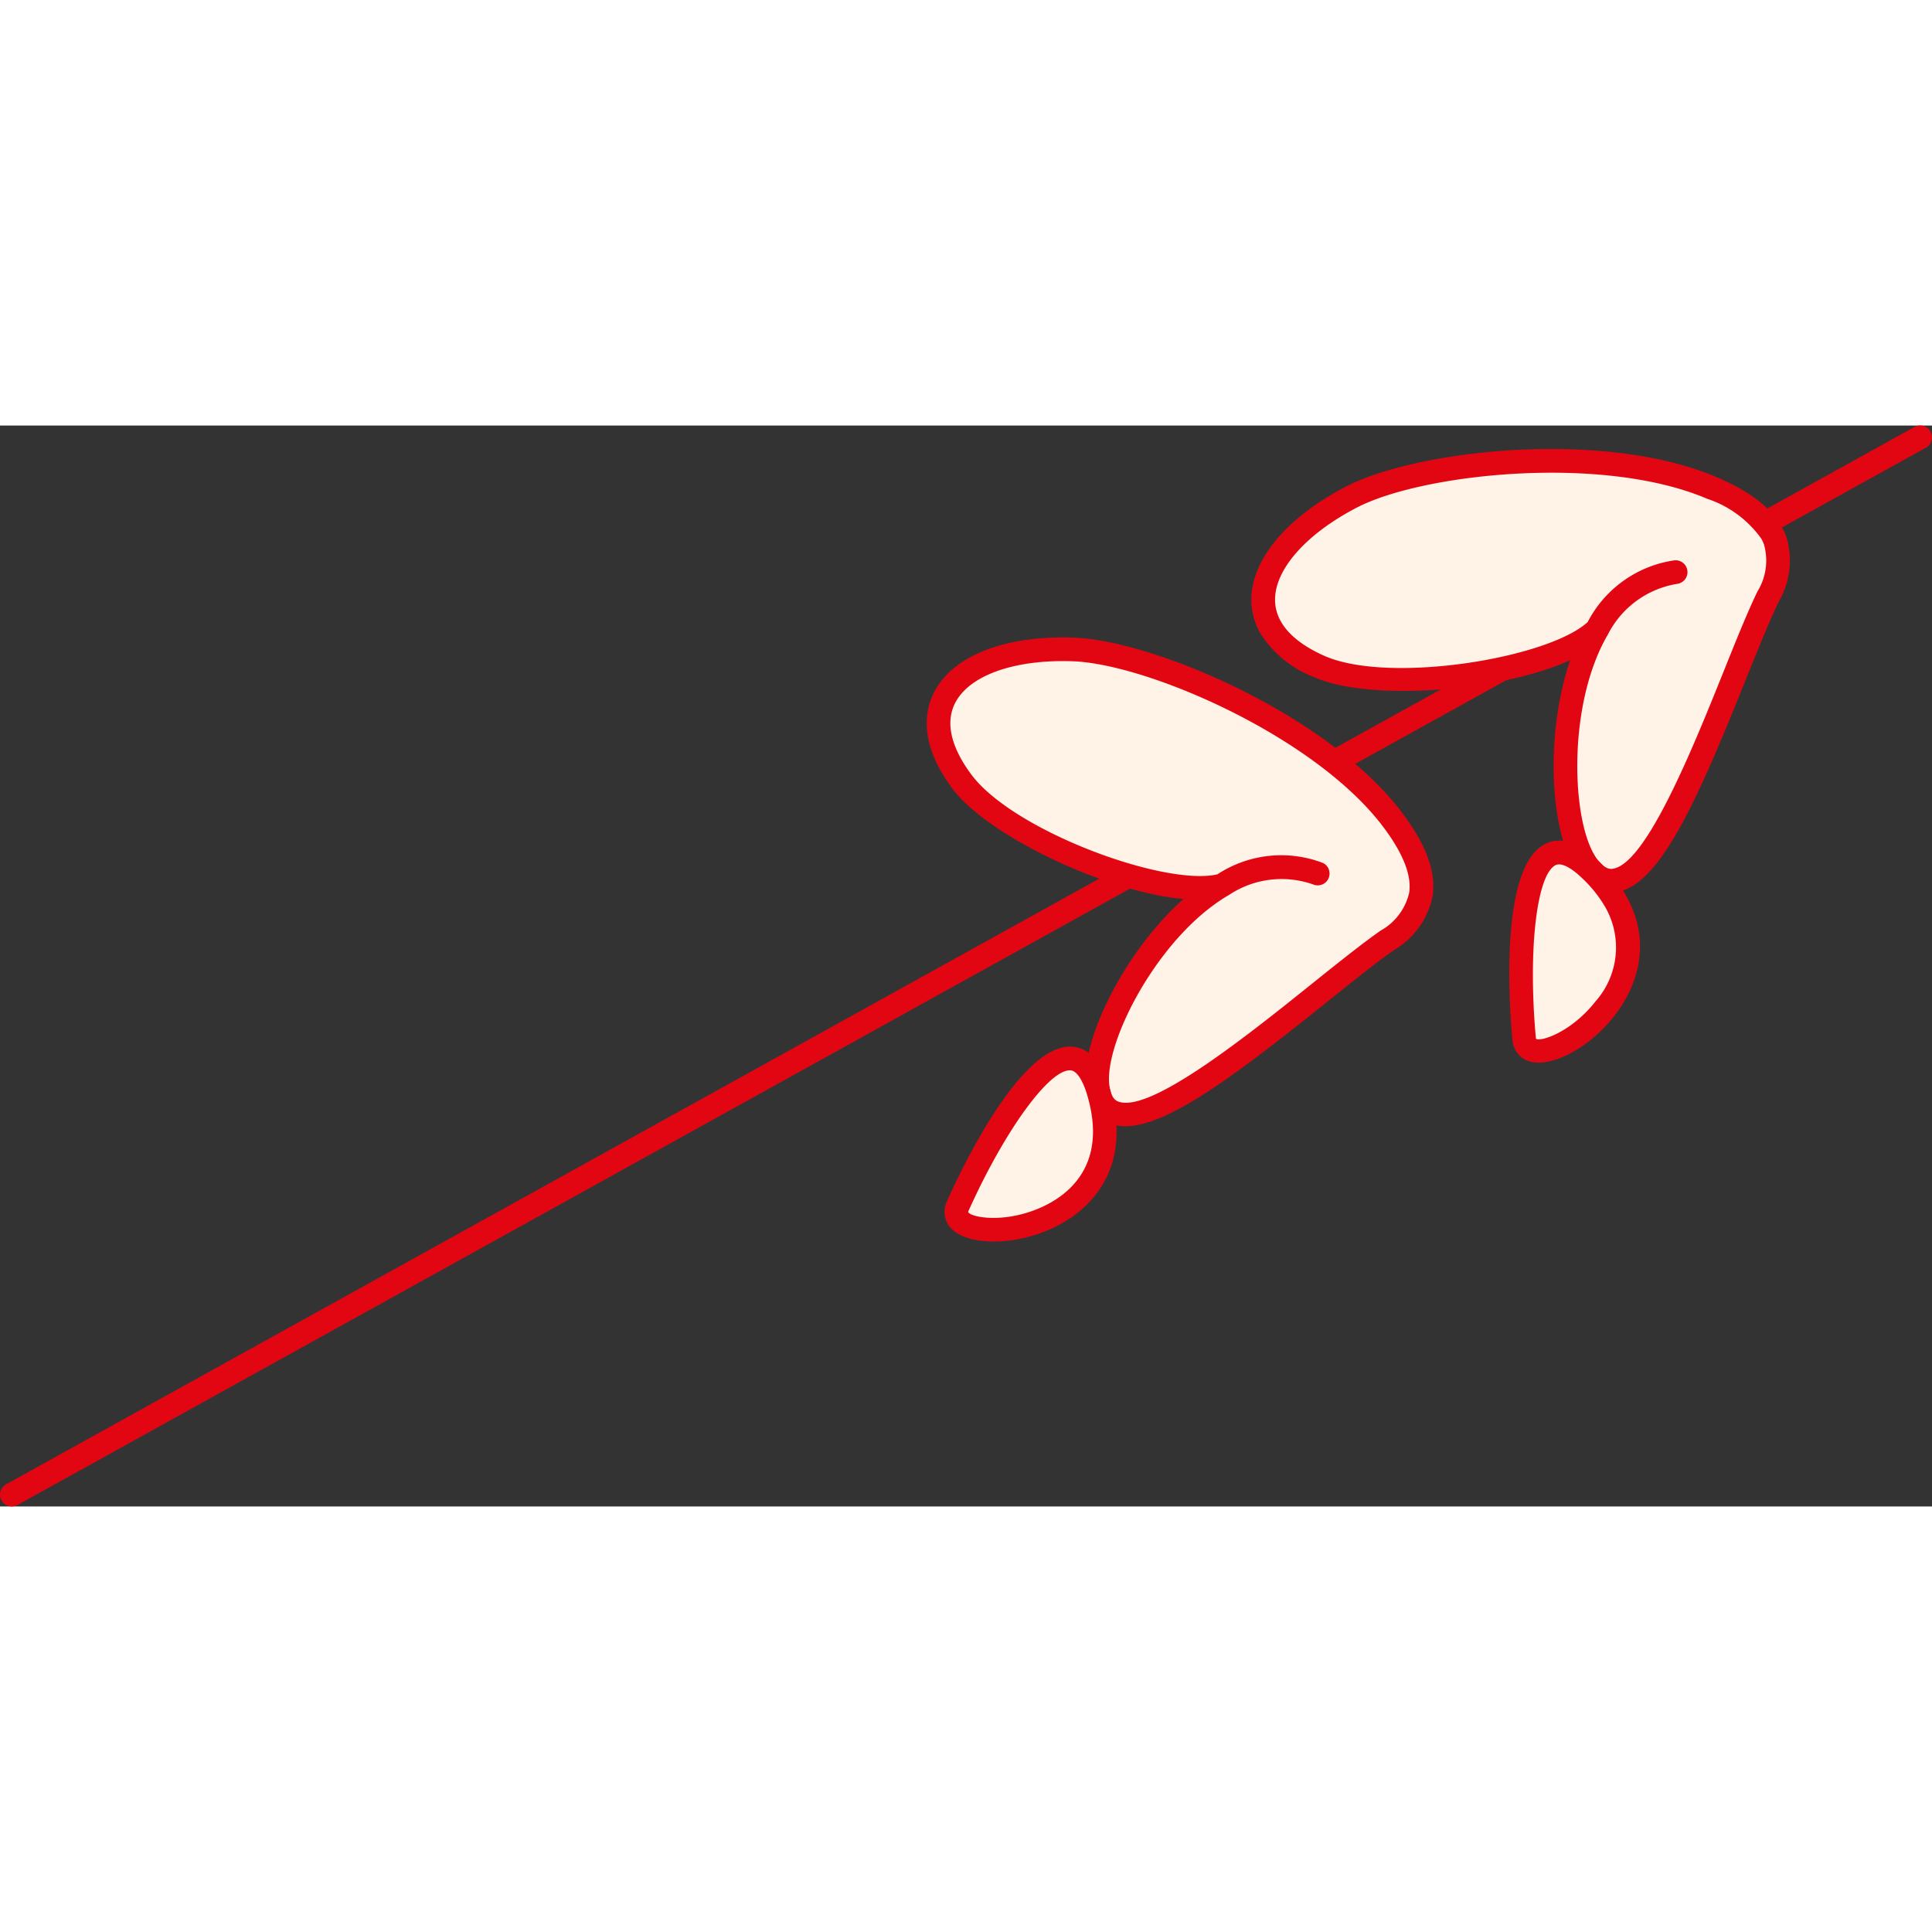
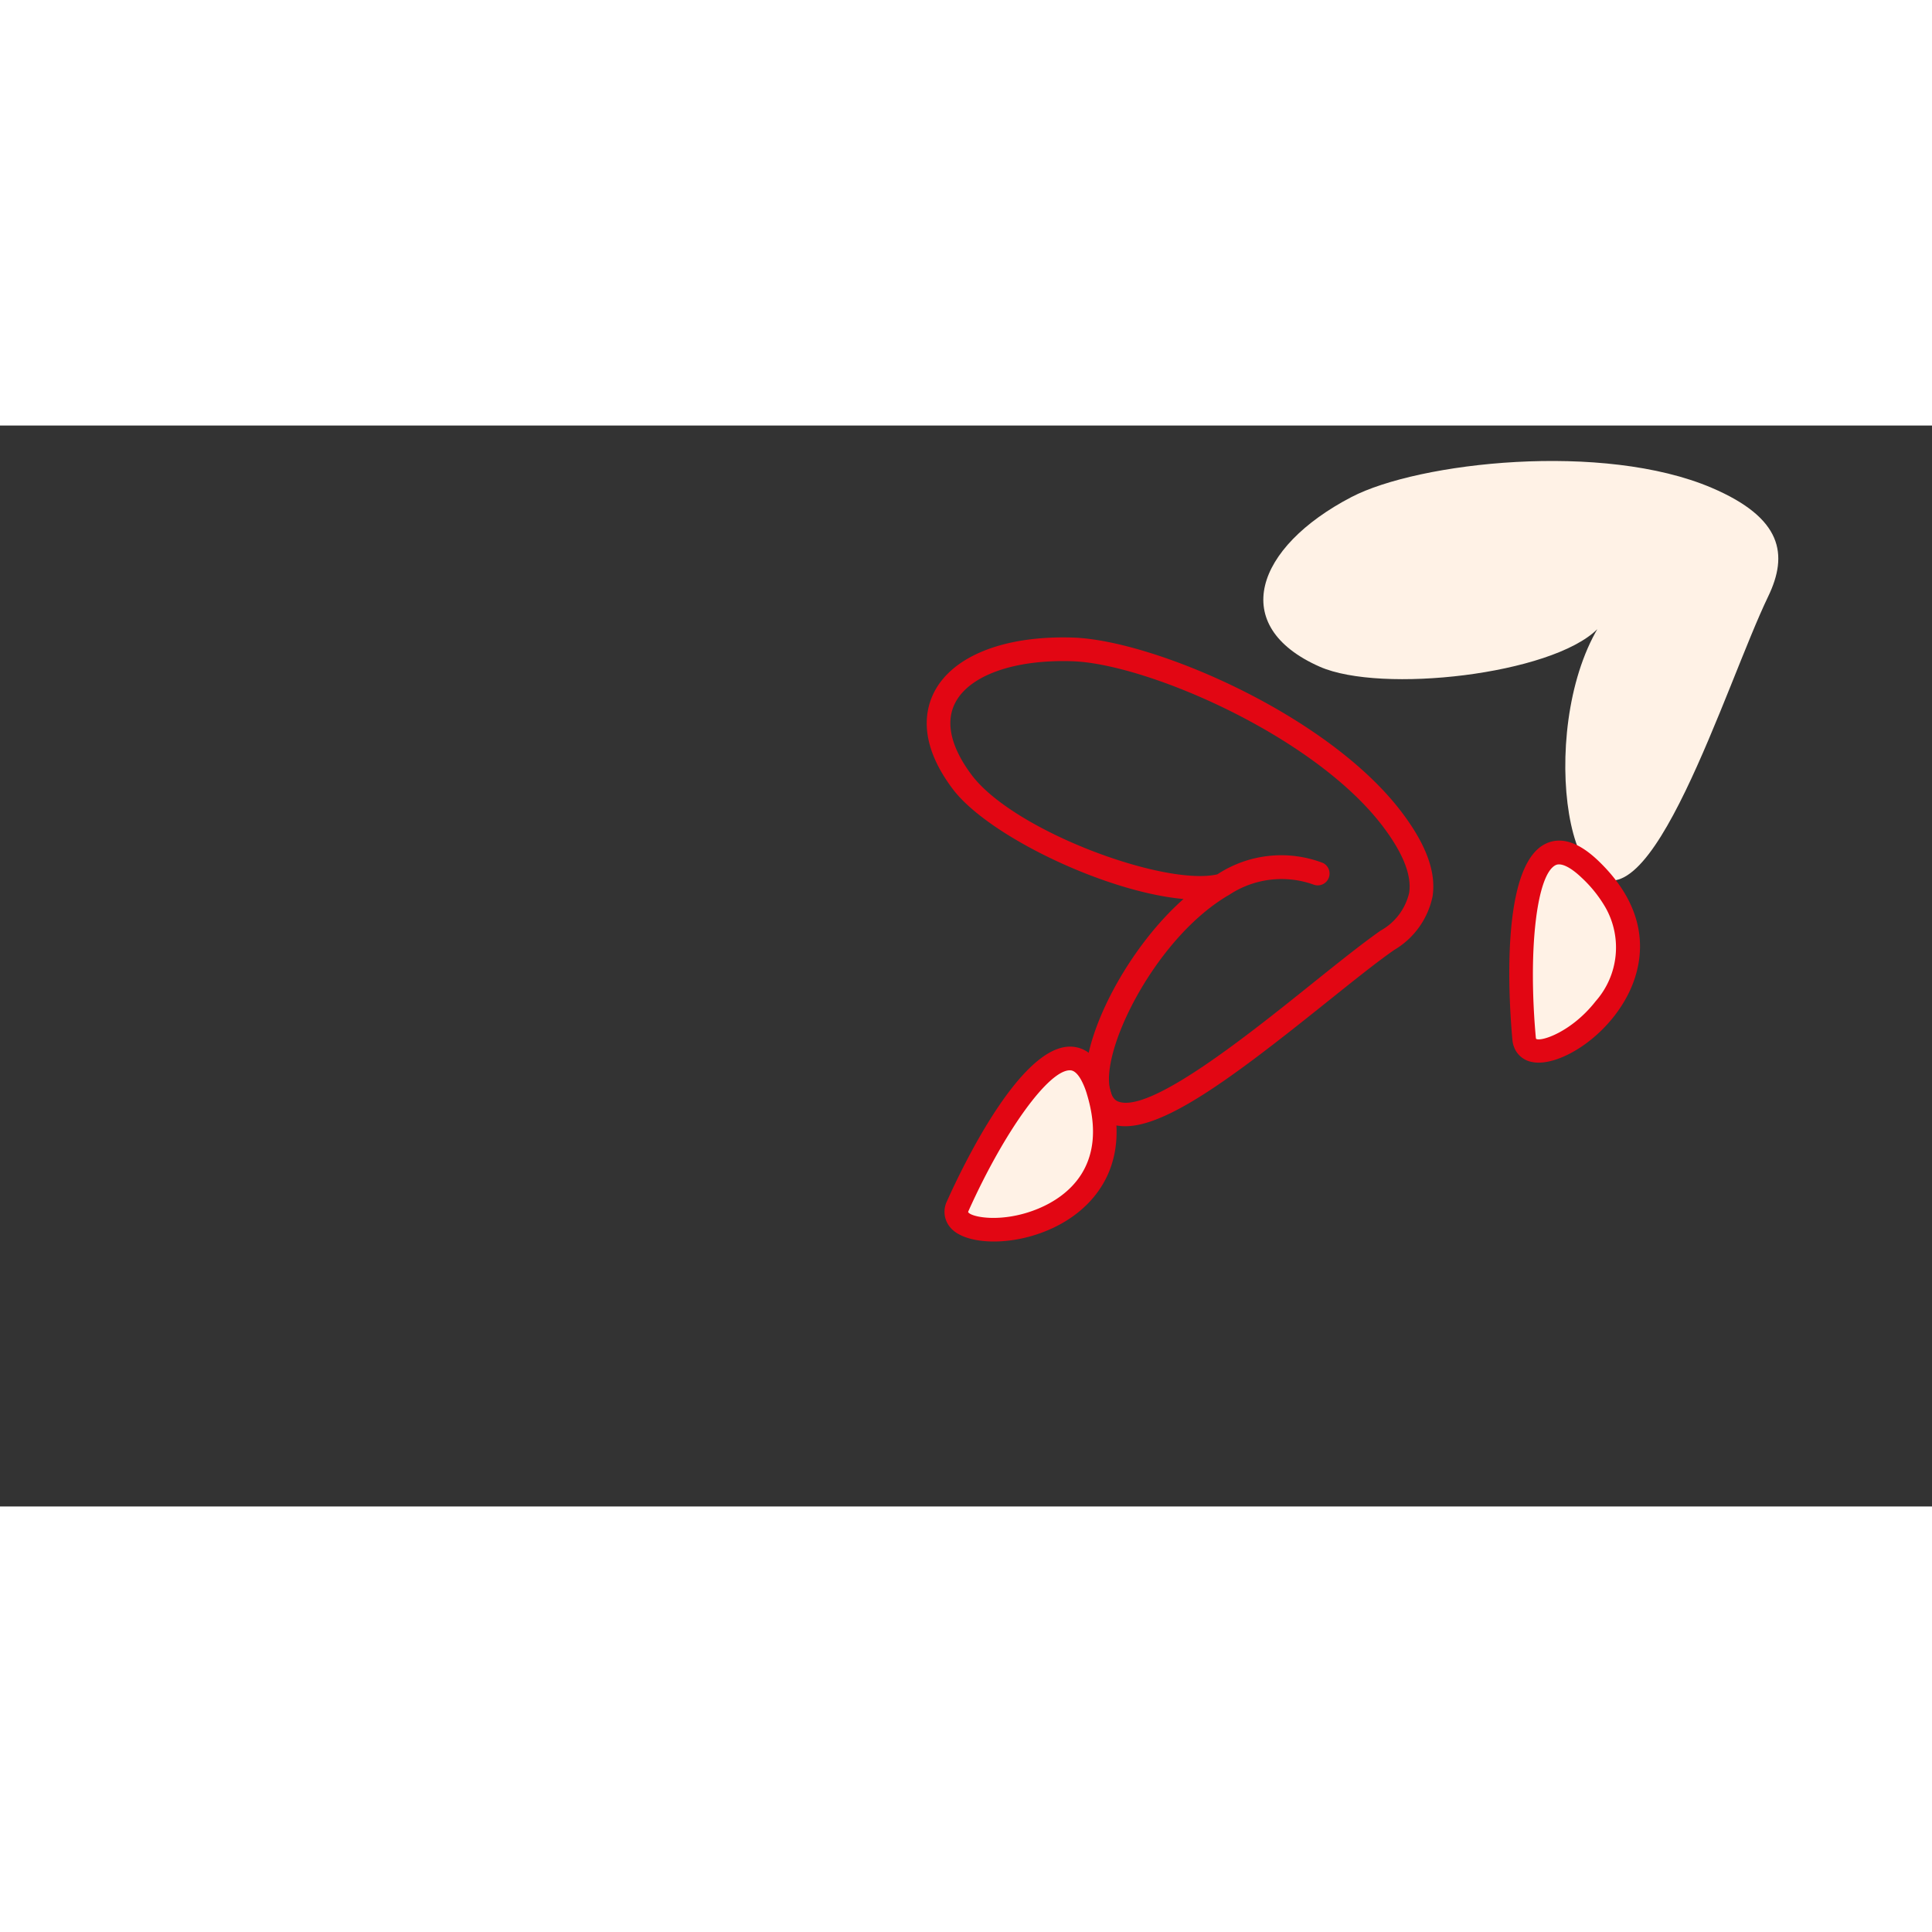
<svg xmlns="http://www.w3.org/2000/svg" width="270" height="270" viewBox="0 0 134.414 75.204">
  <rect x="0" y="0" width="134.414" height="75.204" fill="#333333" stroke="none" />
  <g id="Camada_4" data-name="Camada 4" transform="translate(134.414) rotate(90)">
-     <path id="Path_804" data-name="Path 804" d="M74.78,134.311a.822.822,0,0,1-1.118-.322L.1,1.22a.822.822,0,0,1,1.439-.8L75.1,133.193a.822.822,0,0,1-.321,1.118Z" transform="translate(0 0)" fill="#e20613" />
    <path id="Path_805" data-name="Path 805" d="M7.731,7.142C8.822,15.649,24.849,16.18,28.4,13.1,33.125,8.994,15.588,3.677,9.416.7,6.505-.7,3.97-.288,1.869,4.628c-3.224,7.544-1.793,20.4.644,25.077C6,36.389,11.493,38.3,14.314,31.9c1.881-4.267.557-16.1-2.611-19.308" transform="translate(2.467 10.693)" fill="#fff2e6" />
-     <path id="Path_806" data-name="Path 806" d="M12.784,36.879a4.709,4.709,0,0,1-2.143.6c-2.833.091-5.83-2.362-8.019-6.567-2.582-4.964-4-17.978-.671-25.781C3.083,2.477,4.423.89,6.051.282a5.647,5.647,0,0,1,4.557.5c1.358.656,3.342,1.452,5.435,2.3,8.335,3.342,14.28,5.953,14.779,8.963a2.63,2.63,0,0,1-1.047,2.494c-2.548,2.21-9.874,2.555-15.079.76,2.248,4.983,2.839,14.044,1.2,17.758A7.643,7.643,0,0,1,12.784,36.879ZM6.244,2A7.523,7.523,0,0,0,3.463,5.772C.358,13.04,1.7,25.569,4.079,30.148c1.861,3.576,4.355,5.753,6.508,5.683,1.923-.064,3.134-1.906,3.811-3.441,1.975-4.493.176-15.545-2.358-18.308a8.105,8.105,0,0,1-4.29-6.013.824.824,0,0,1,1.635-.21A6.583,6.583,0,0,0,12.9,12.672a.937.937,0,0,1,.112.065,12.555,12.555,0,0,0,1.809.845C19.8,15.482,26.732,15,28.7,13.292c.582-.5.524-.849.5-.98-.392-2.33-8.443-5.566-13.772-7.708C13.3,3.75,11.3,2.945,9.9,2.265a4.084,4.084,0,0,0-3.269-.444A2.889,2.889,0,0,0,6.244,2Z" transform="translate(1.632 9.873)" fill="#e20613" />
    <path id="Path_807" data-name="Path 807" d="M1.165,2.648C-3.544,7.571,7.16,7.756,12.946,7.232,16.4,6.918,8.7-5.218,1.165,2.648Z" transform="translate(29.707 21.143)" fill="#fff2e6" />
    <path id="Path_808" data-name="Path 808" d="M14.588,8.655a1.863,1.863,0,0,1-.74.22C11.035,9.129,1.737,9.717.219,6.565-.3,5.493.1,4.261,1.4,2.9c3.843-4.012,7.519-3,9.37-2.037,3.038,1.575,4.986,4.853,4.636,6.622A1.65,1.65,0,0,1,14.588,8.655Zm-9.9-6.278a8.937,8.937,0,0,0-2.1,1.671h0c-.744.776-1.063,1.436-.887,1.811.64,1.329,5.911,1.937,12,1.385a.286.286,0,0,0,.091-.02c.214-.351-.492-2.481-2.613-4.138A5.648,5.648,0,0,0,4.689,2.377Zm-2.695,1.1Z" transform="translate(28.879 20.319)" fill="#e20613" />
-     <path id="Path_809" data-name="Path 809" d="M15.625,7.161C12.4,15.114,26.106,23.435,30.72,22.49,36.843,21.235,24.169,8,20.253,2.376,18.408-.276,16-1.157,11.746,2.095,5.242,7.088.184,18.99.011,24.265c-.248,7.536,3.6,11.9,9.207,7.7,3.731-2.8,8.387-13.761,7.2-18.1" transform="translate(15.564 35.517)" fill="#fff2e6" />
    <path id="Path_810" data-name="Path 810" d="M32.715,23.757a3.549,3.549,0,0,1-1.009.36C28.394,24.8,21.841,21.5,18.2,17.379c-.486,5.444-4.416,13.631-7.664,16.064-3.11,2.333-5.393,1.975-6.754,1.271C1.265,33.405-.143,29.8.012,25.059.2,19.464,5.341,7.429,12.075,2.264,14.366.511,16.308-.212,18.024.053A5.656,5.656,0,0,1,21.75,2.729c.861,1.238,2.2,2.9,3.609,4.664,5.621,7.009,9.52,12.192,8.483,15.065a2.4,2.4,0,0,1-1.127,1.3ZM17.979,14.325a13.089,13.089,0,0,0,1.161,1.625c3.409,4.1,9.684,7.079,12.239,6.556.76-.152.873-.485.919-.608.8-2.227-4.626-9-8.22-13.477C22.649,6.639,21.3,4.953,20.4,3.669a4.045,4.045,0,0,0-2.63-1.988c-1.23-.193-2.81.444-4.7,1.89C6.806,8.38,1.827,19.957,1.658,25.114c-.132,4.029.972,7.149,2.886,8.144,1.709.89,3.667-.123,5.013-1.129,3.928-2.944,7.778-13.458,6.926-17.108a8.1,8.1,0,0,1-.79-7.345.822.822,0,0,1,1.519.617,6.6,6.6,0,0,0,.7,5.912.862.862,0,0,1,.067.12Z" transform="translate(14.741 34.695)" fill="#e20613" />
    <path id="Path_811" data-name="Path 811" d="M2.246.456c-6.525,1.975,2.718,7.392,8.018,9.774C13.434,11.653,12.669-2.7,2.246.456Z" transform="translate(44.037 57.551)" fill="#fff2e6" />
    <path id="Path_812" data-name="Path 812" d="M12.285,11.776a1.68,1.68,0,0,1-1.536.03C8.166,10.647-.219,6.6,0,3.107.08,1.919,1.028,1.041,2.83.5h0c5.317-1.612,8.022,1.077,9.163,2.822,1.872,2.862,1.963,6.675.793,8.044A1.8,1.8,0,0,1,12.285,11.776ZM2.316,2.47c-.419.231-.655.486-.671.741-.094,1.472,4.2,4.589,9.777,7.094a.253.253,0,0,0,.088.027c.359-.2.79-2.4-.245-4.885-.8-1.92-2.9-4.913-7.96-3.378A5.1,5.1,0,0,0,2.316,2.47Z" transform="translate(43.215 56.725)" fill="#e20613" />
  </g>
</svg>